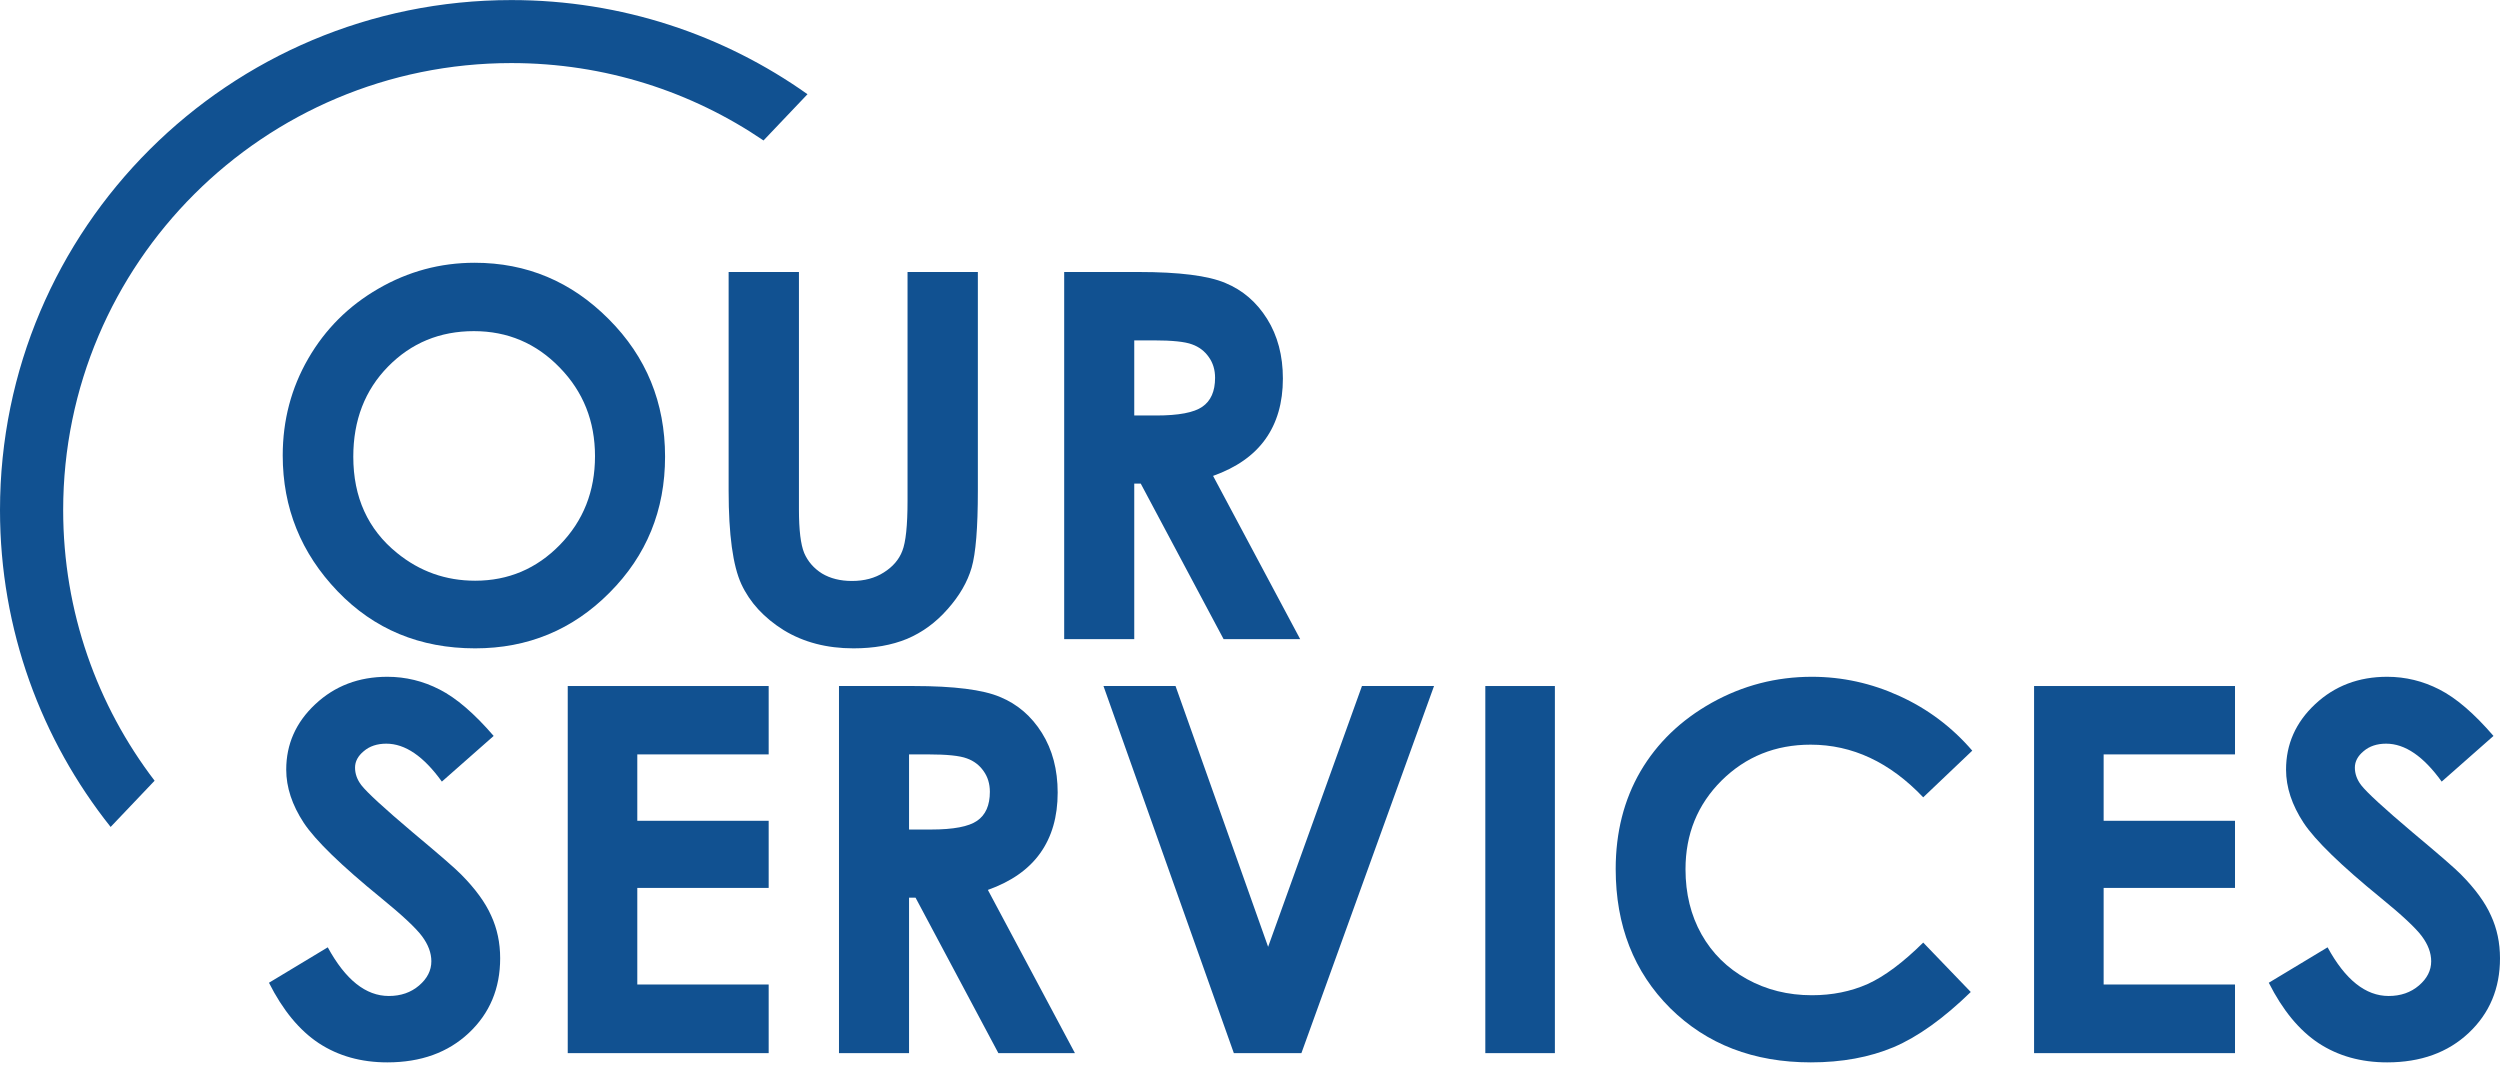
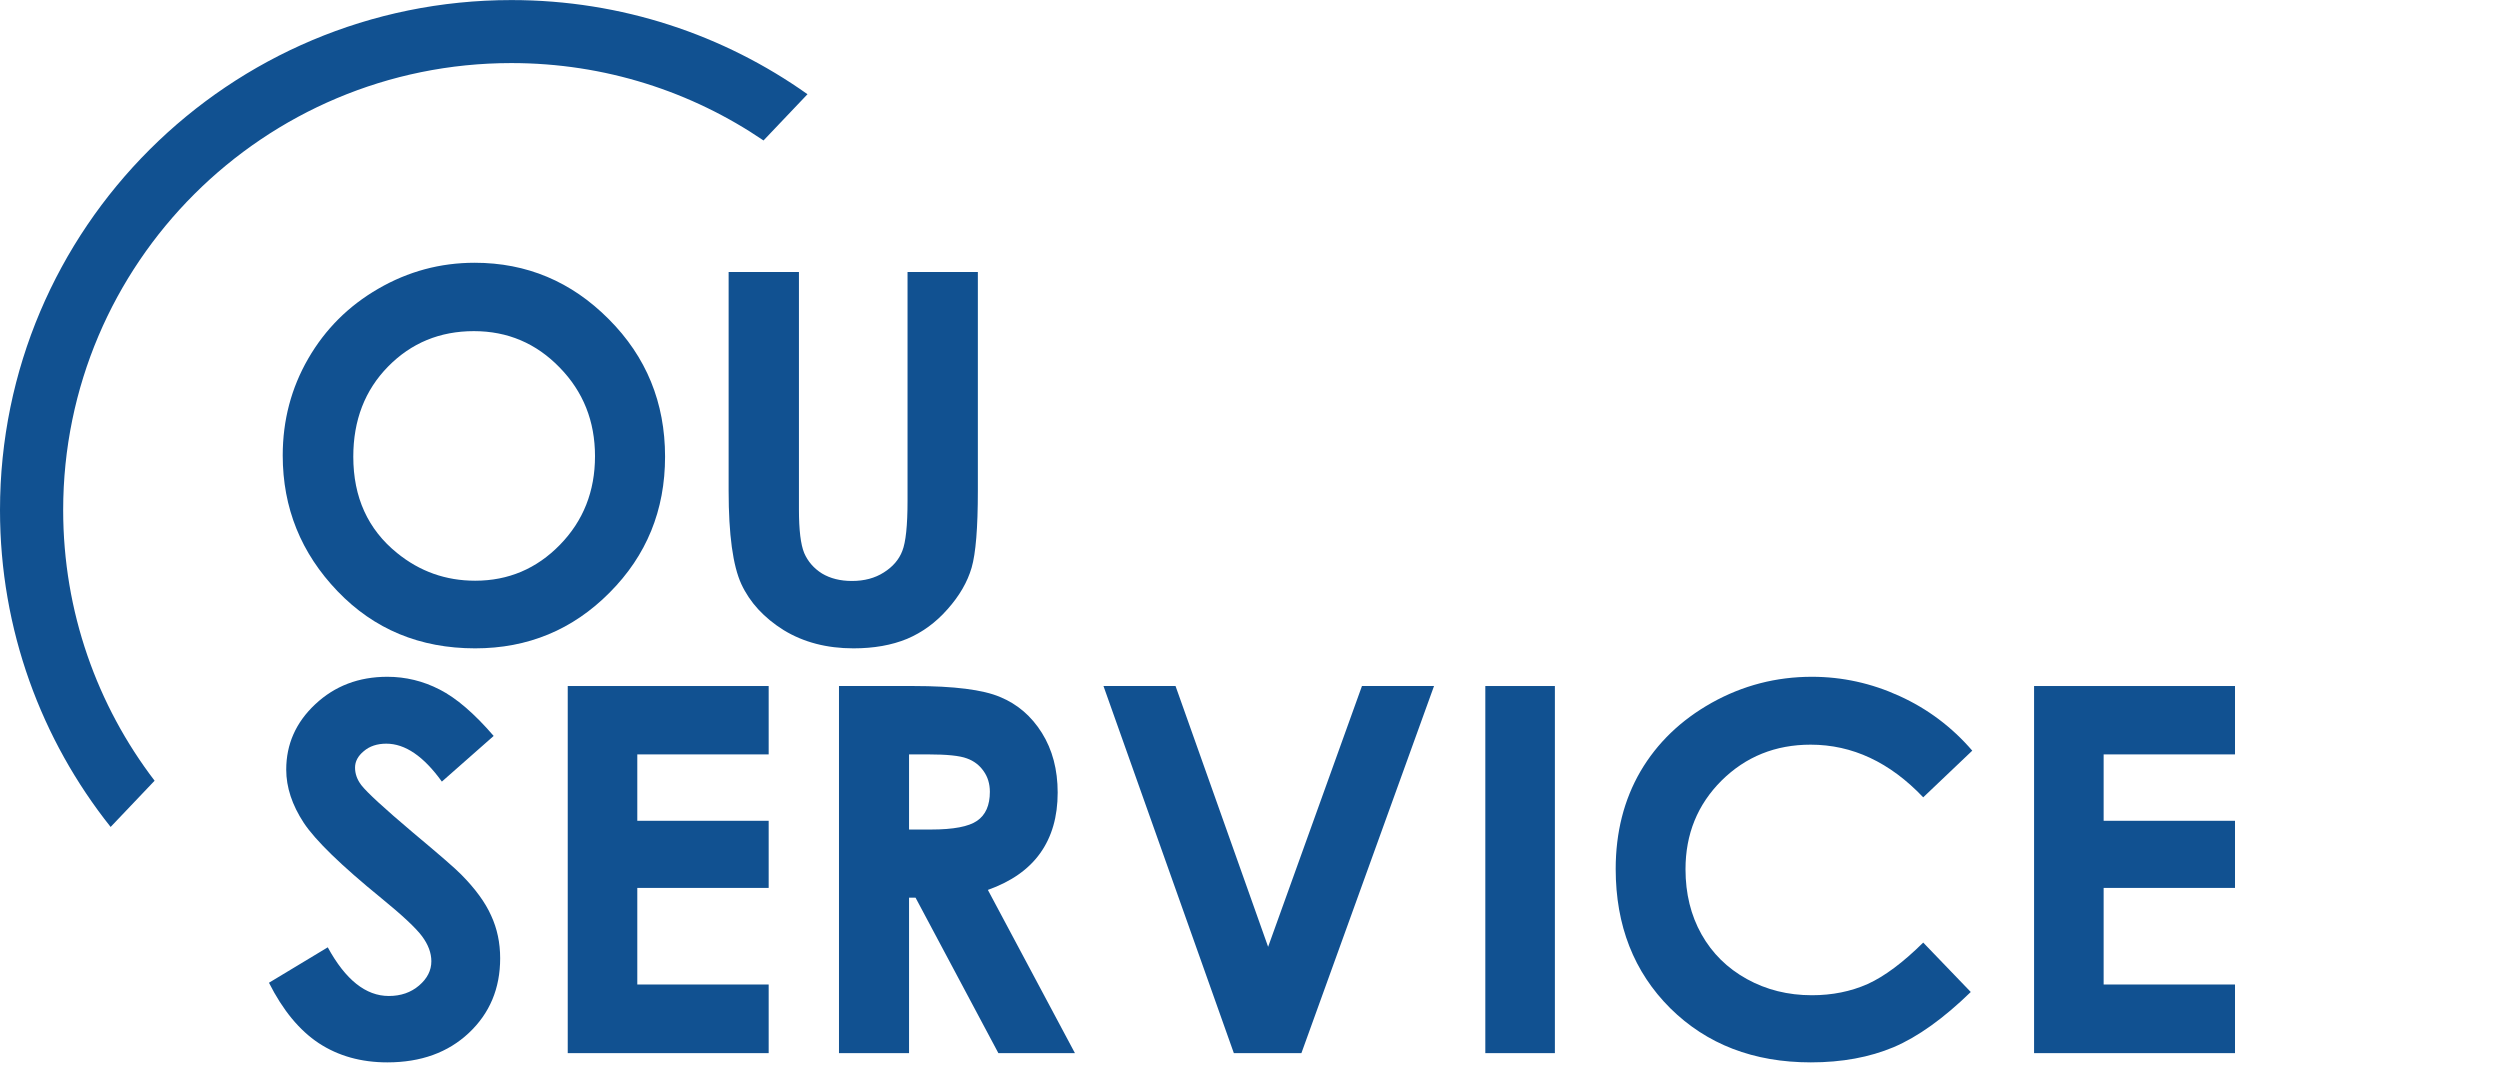
<svg xmlns="http://www.w3.org/2000/svg" width="257" height="110" viewBox="0 0 257 110" fill="none">
  <path d="M48.794 27.012C54.144 27.012 58.74 28.944 62.581 32.81C66.44 36.675 68.369 41.387 68.369 46.946C68.369 52.453 66.466 57.114 62.659 60.928C58.869 64.743 54.264 66.65 48.845 66.65C43.169 66.65 38.453 64.691 34.697 60.775C30.942 56.858 29.064 52.206 29.064 46.818C29.064 43.209 29.938 39.891 31.687 36.863C33.437 33.836 35.837 31.442 38.89 29.68C41.96 27.901 45.261 27.012 48.794 27.012ZM48.716 34.041C45.218 34.041 42.277 35.256 39.893 37.684C37.51 40.113 36.318 43.2 36.318 46.946C36.318 51.119 37.818 54.42 40.819 56.849C43.152 58.748 45.827 59.697 48.845 59.697C52.258 59.697 55.164 58.465 57.565 56.002C59.966 53.54 61.167 50.504 61.167 46.895C61.167 43.303 59.958 40.267 57.54 37.787C55.122 35.29 52.181 34.041 48.716 34.041Z" fill="#115191" />
  <path d="M74.903 27.961H82.131V52.385C82.131 54.489 82.311 55.977 82.671 56.849C83.049 57.721 83.658 58.423 84.498 58.953C85.355 59.466 86.384 59.723 87.585 59.723C88.854 59.723 89.943 59.432 90.852 58.85C91.778 58.269 92.412 57.533 92.755 56.644C93.115 55.737 93.295 54.019 93.295 51.487V27.961H100.524V50.461C100.524 54.258 100.309 56.892 99.881 58.363C99.452 59.834 98.629 61.253 97.411 62.622C96.211 63.99 94.822 65.008 93.244 65.675C91.666 66.325 89.831 66.65 87.739 66.65C84.995 66.65 82.603 66.025 80.562 64.777C78.539 63.511 77.09 61.938 76.215 60.056C75.34 58.158 74.903 54.959 74.903 50.461V27.961Z" fill="#115191" />
-   <path d="M109.398 27.961H117.038C121.223 27.961 124.198 28.337 125.964 29.09C127.748 29.825 129.18 31.057 130.26 32.784C131.34 34.512 131.881 36.556 131.881 38.916C131.881 41.396 131.28 43.474 130.08 45.15C128.897 46.809 127.105 48.066 124.704 48.922L133.656 65.7H125.784L117.27 49.717H116.601V65.7H109.398V27.961ZM116.601 42.713H118.865C121.163 42.713 122.74 42.414 123.598 41.815C124.472 41.216 124.91 40.224 124.91 38.839C124.91 38.018 124.695 37.308 124.266 36.709C123.838 36.094 123.263 35.658 122.543 35.401C121.823 35.127 120.502 34.99 118.582 34.99H116.601V42.713Z" fill="#115191" />
  <path d="M50.749 75.654L45.424 80.349C43.555 77.749 41.651 76.449 39.713 76.449C38.77 76.449 37.998 76.706 37.398 77.219C36.798 77.715 36.498 78.279 36.498 78.912C36.498 79.545 36.712 80.144 37.141 80.708C37.724 81.461 39.482 83.077 42.414 85.557C45.158 87.849 46.822 89.294 47.404 89.893C48.862 91.364 49.891 92.775 50.491 94.126C51.109 95.46 51.417 96.922 51.417 98.513C51.417 101.609 50.346 104.166 48.202 106.184C46.058 108.202 43.263 109.212 39.816 109.212C37.124 109.212 34.774 108.553 32.768 107.236C30.779 105.919 29.072 103.85 27.649 101.027L33.694 97.384C35.512 100.72 37.604 102.387 39.97 102.387C41.205 102.387 42.243 102.028 43.083 101.31C43.923 100.591 44.343 99.762 44.343 98.821C44.343 97.966 44.026 97.111 43.392 96.255C42.757 95.4 41.359 94.092 39.199 92.33C35.083 88.978 32.425 86.395 31.224 84.582C30.024 82.752 29.424 80.93 29.424 79.117C29.424 76.501 30.418 74.26 32.408 72.396C34.414 70.514 36.884 69.573 39.816 69.573C41.703 69.573 43.495 70.01 45.192 70.882C46.907 71.754 48.759 73.345 50.749 75.654Z" fill="#115191" />
  <path d="M58.363 70.523H79.019V77.552H65.514V84.377H79.019V91.278H65.514V101.207H79.019V108.262H58.363V70.523Z" fill="#115191" />
  <path d="M86.247 70.523H93.887C98.071 70.523 101.047 70.899 102.813 71.652C104.597 72.387 106.028 73.618 107.109 75.346C108.189 77.073 108.729 79.117 108.729 81.478C108.729 83.958 108.129 86.036 106.929 87.712C105.746 89.371 103.953 90.628 101.553 91.483L110.504 108.262H102.633L94.118 92.279H93.45V108.262H86.247V70.523ZM93.45 85.275H95.713C98.011 85.275 99.589 84.975 100.446 84.377C101.321 83.778 101.758 82.786 101.758 81.401C101.758 80.58 101.544 79.87 101.115 79.271C100.687 78.656 100.112 78.219 99.392 77.963C98.672 77.689 97.351 77.552 95.43 77.552H93.45V85.275Z" fill="#115191" />
  <path d="M113.437 70.523H120.845L130.363 97.333L140.009 70.523H147.418L133.784 108.262H126.839L113.437 70.523Z" fill="#115191" />
  <path d="M152.691 70.523H159.842V108.262H152.691V70.523Z" fill="#115191" />
  <path d="M202.749 77.168L197.707 81.965C194.277 78.356 190.419 76.552 186.132 76.552C182.513 76.552 179.461 77.783 176.974 80.246C174.505 82.709 173.27 85.745 173.27 89.354C173.27 91.868 173.819 94.1 174.916 96.05C176.014 98 177.566 99.531 179.572 100.643C181.579 101.754 183.808 102.31 186.26 102.31C188.352 102.31 190.265 101.925 191.997 101.156C193.729 100.369 195.632 98.949 197.707 96.897L202.595 101.977C199.799 104.696 197.158 106.586 194.672 107.647C192.185 108.69 189.347 109.212 186.157 109.212C180.275 109.212 175.456 107.356 171.701 103.644C167.962 99.916 166.093 95.144 166.093 89.328C166.093 85.566 166.942 82.222 168.64 79.297C170.355 76.372 172.798 74.02 175.971 72.242C179.161 70.463 182.59 69.573 186.26 69.573C189.381 69.573 192.382 70.232 195.263 71.549C198.162 72.866 200.657 74.739 202.749 77.168Z" fill="#115191" />
  <path d="M209.103 70.523H229.759V77.552H216.254V84.377H229.759V91.278H216.254V101.207H229.759V108.262H209.103V70.523Z" fill="#115191" />
-   <path d="M256.331 75.654L251.006 80.349C249.137 77.749 247.234 76.449 245.296 76.449C244.353 76.449 243.581 76.706 242.981 77.219C242.38 77.715 242.08 78.279 242.08 78.912C242.08 79.545 242.295 80.144 242.723 80.708C243.306 81.461 245.064 83.077 247.997 85.557C250.741 87.849 252.404 89.294 252.987 89.893C254.445 91.364 255.474 92.775 256.074 94.126C256.691 95.46 257 96.922 257 98.513C257 101.609 255.928 104.166 253.785 106.184C251.641 108.202 248.846 109.212 245.399 109.212C242.706 109.212 240.357 108.553 238.35 107.236C236.361 105.919 234.655 103.85 233.231 101.027L239.276 97.384C241.094 100.72 243.186 102.387 245.553 102.387C246.788 102.387 247.825 102.028 248.666 101.31C249.506 100.591 249.926 99.762 249.926 98.821C249.926 97.966 249.609 97.111 248.974 96.255C248.34 95.4 246.942 94.092 244.781 92.33C240.666 88.978 238.007 86.395 236.807 84.582C235.607 82.752 235.006 80.93 235.006 79.117C235.006 76.501 236.001 74.26 237.99 72.396C239.997 70.514 242.466 69.573 245.399 69.573C247.285 69.573 249.077 70.01 250.775 70.882C252.49 71.754 254.342 73.345 256.331 75.654Z" fill="#115191" />
  <path d="M52.57 0.007C63.915 0.007 74.421 3.591 83.01 9.686L78.489 14.44C71.105 9.42 62.181 6.484 52.57 6.484C27.123 6.484 6.494 27.058 6.494 52.438C6.494 62.895 9.996 72.535 15.893 80.257L11.373 85.01C4.253 76.064 0 64.747 0 52.438C0 23.481 23.536 0.007 52.57 0.007Z" fill="#115191" />
</svg>